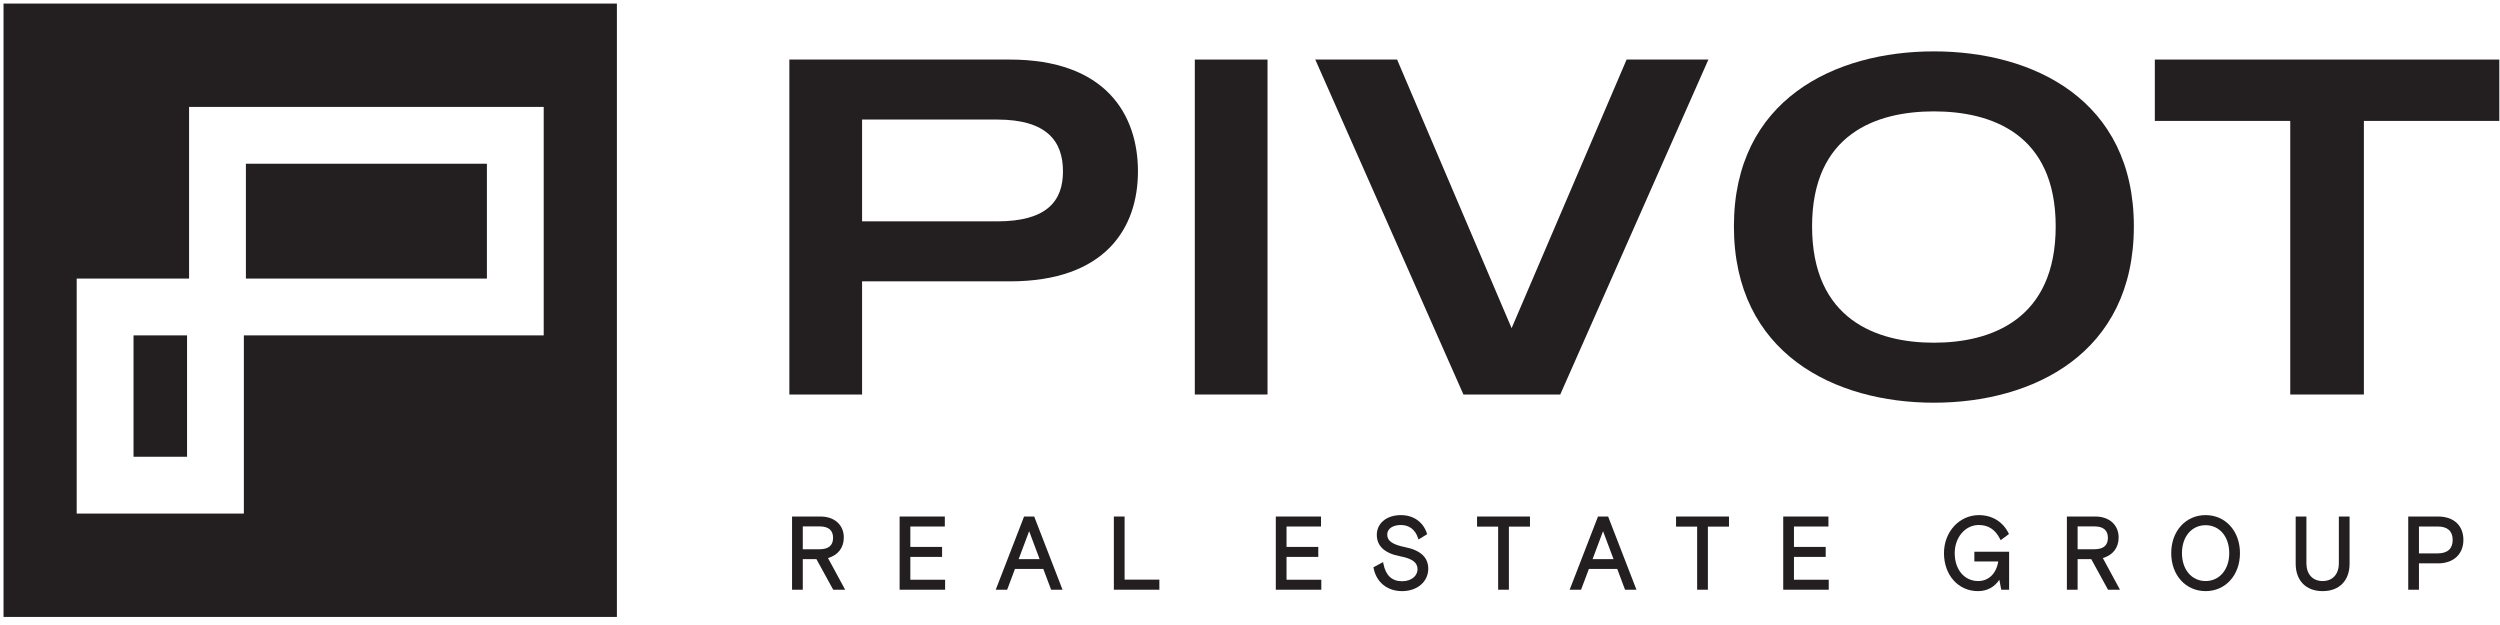
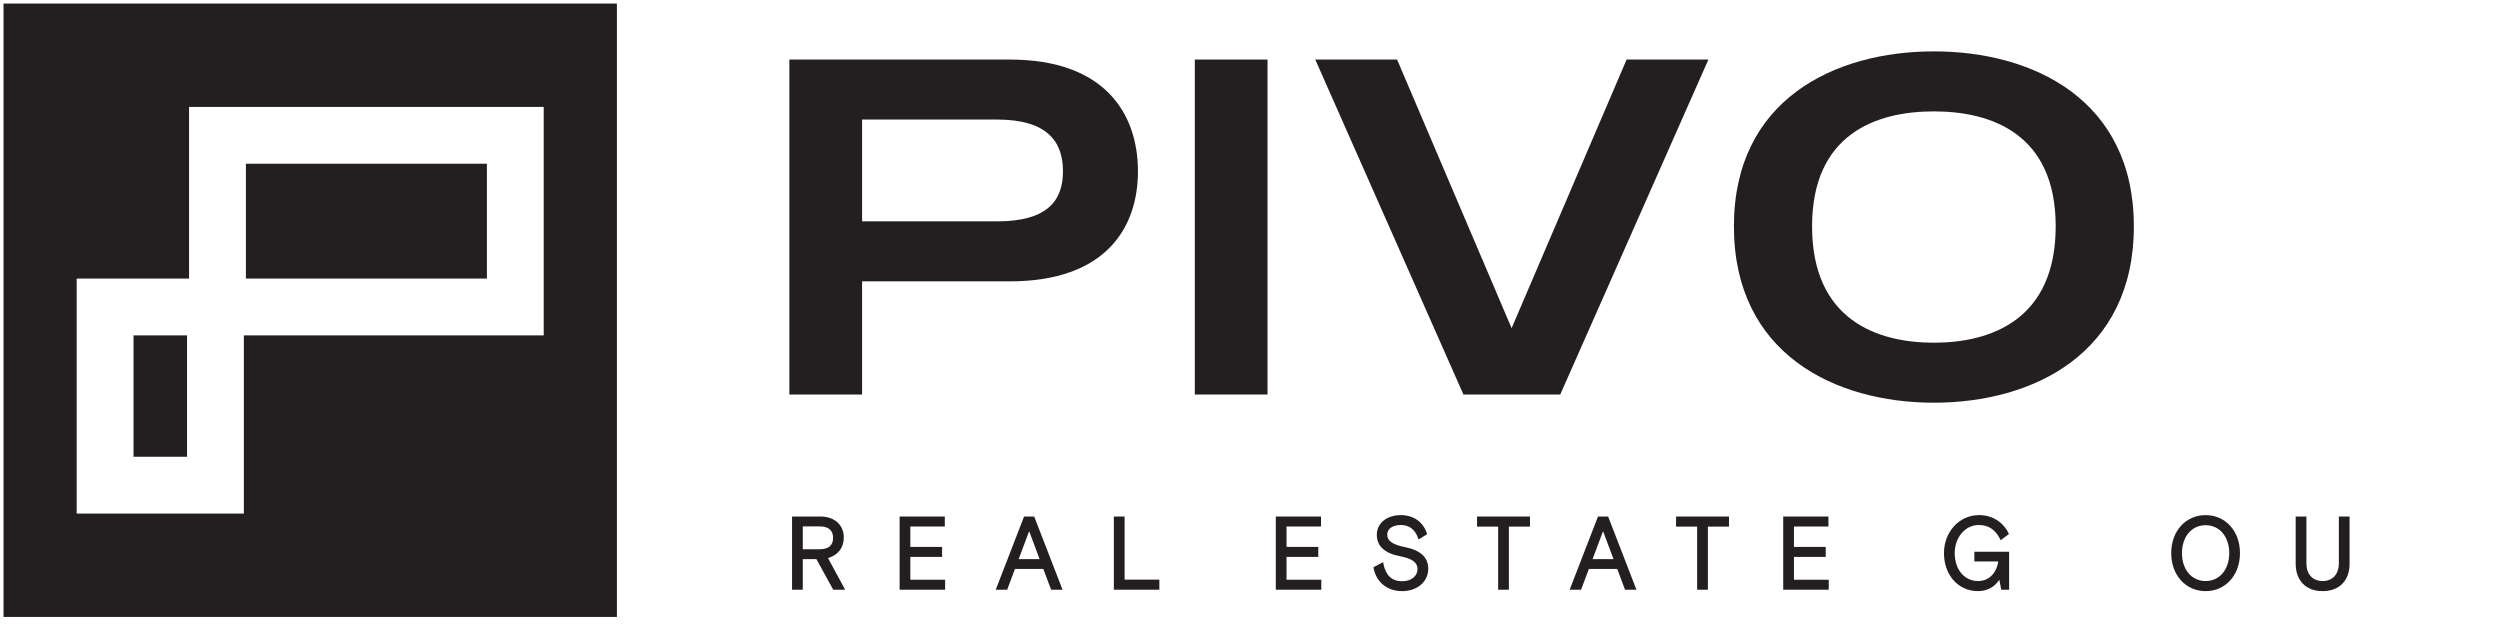
<svg xmlns="http://www.w3.org/2000/svg" width="264" height="66" viewBox="0 0 264 66" fill="none">
  <path d="M91.036 23.376H105.29C110.57 23.376 112.25 21.216 112.25 18.096C112.25 14.929 110.57 12.625 105.29 12.625H91.036V23.376ZM106.634 6.29C116.76 6.29 120.168 12.097 120.168 18.096C120.168 24.048 116.76 29.711 106.634 29.711H91.036V41.661H83.356V6.29H106.634Z" fill="#231F20" />
  <path d="M133.851 6.29V41.661H126.172V6.29H133.851Z" fill="#231F20" />
  <path d="M159.626 34.655L171.769 6.29H180.407L164.762 41.661H154.539L138.893 6.29H147.533L159.626 34.655Z" fill="#231F20" />
  <path d="M204.218 36.19C210.266 36.19 217.081 33.742 217.081 23.903C217.081 14.113 210.266 11.762 204.218 11.762C198.171 11.762 191.355 14.113 191.355 23.903C191.355 33.742 198.171 36.19 204.218 36.19ZM204.218 42.526C193.755 42.526 183.101 37.342 183.101 23.903C183.101 10.514 193.755 5.425 204.218 5.425C214.681 5.425 225.335 10.514 225.335 23.903C225.335 37.342 214.681 42.526 204.218 42.526Z" fill="#231F20" />
-   <path d="M227.55 6.29H263.928V12.769H249.626V41.661H241.851V12.769H227.55V6.29Z" fill="#231F20" />
  <path d="M57.416 35.417H25.752V54.233H8.099V29.417H19.966V11.29H57.416V35.417ZM0.372 0.376V65.148H65.144V0.376H0.372Z" fill="#231F20" />
  <path d="M14.1 48.233H19.753V35.417H14.1V48.233Z" fill="#231F20" />
  <path d="M51.417 17.29H25.967V29.417H51.417V17.29Z" fill="#231F20" />
  <path d="M87.973 56.8C87.973 57.597 87.493 58 86.549 58H84.774V55.589H86.549C87.493 55.589 87.973 55.996 87.973 56.8ZM89.106 56.756C89.106 55.434 88.12 54.545 86.652 54.545H83.641V62.274H84.774V59.043H86.213L87.948 62.204L87.987 62.274H89.248L87.438 58.933C88.501 58.621 89.106 57.837 89.106 56.756Z" fill="#231F20" />
  <path d="M96.132 58.809H99.484V57.754H96.132V55.6H99.773V54.545H94.999V62.274H99.804V61.219H96.132V58.809Z" fill="#231F20" />
  <path d="M108.677 56.099C108.701 56.163 108.725 56.225 108.749 56.282L109.784 59.045H107.57L108.605 56.287C108.629 56.229 108.653 56.164 108.677 56.099ZM109.212 54.545H108.142L105.15 62.274H106.356L107.181 60.077H110.173L110.998 62.274H112.204L109.245 54.63L109.212 54.545Z" fill="#231F20" />
  <path d="M118.757 54.545H117.624V62.274H122.429V61.209H118.757V54.545Z" fill="#231F20" />
  <path d="M135.858 58.809H139.21V57.754H135.858V55.6H139.499V54.545H134.725V62.274H139.53V61.219H135.858V58.809Z" fill="#231F20" />
  <path d="M148.377 57.779C147.056 57.512 146.493 57.12 146.493 56.469C146.493 55.71 147.26 55.44 147.917 55.44C148.808 55.44 149.439 55.914 149.74 56.811L149.793 56.969L150.707 56.41L150.675 56.31C150.281 55.111 149.253 54.396 147.928 54.396C146.435 54.396 145.391 55.253 145.391 56.479C145.391 57.669 146.223 58.431 147.861 58.743C149.144 58.99 149.692 59.4 149.692 60.115C149.692 60.742 149.129 61.379 148.052 61.379C146.988 61.379 146.327 60.758 146.088 59.535L146.053 59.358L145.033 59.906L145.053 60.003C145.351 61.496 146.504 62.423 148.061 62.423C149.664 62.423 150.825 61.426 150.825 60.051C150.825 58.865 150.001 58.1 148.377 57.779Z" fill="#231F20" />
  <path d="M155.977 55.611H158.205V62.274H159.338V55.611H161.566V54.545H155.977V55.611Z" fill="#231F20" />
  <path d="M169.283 56.099C169.307 56.163 169.331 56.225 169.353 56.282L170.389 59.045H168.175L169.209 56.287C169.233 56.229 169.259 56.164 169.283 56.099ZM169.817 54.545H168.748L165.756 62.274H166.961L167.787 60.077H170.779L171.604 62.274H172.809L169.851 54.63L169.817 54.545Z" fill="#231F20" />
  <path d="M176.991 55.611H179.219V62.274H180.353V55.611H182.581V54.545H176.991V55.611Z" fill="#231F20" />
  <path d="M189.442 58.809H192.794V57.754H189.442V55.6H193.083V54.545H188.309V62.274H193.114V61.219H189.442V58.809Z" fill="#231F20" />
  <path d="M208.492 59.289H211.012C210.827 60.551 210.007 61.358 208.894 61.358C207.436 61.358 206.418 60.145 206.418 58.409C206.418 56.745 207.532 55.44 208.955 55.44C209.966 55.44 210.699 55.919 211.198 56.902L211.27 57.045L212.147 56.392L212.096 56.292C211.492 55.086 210.355 54.396 208.976 54.396C206.906 54.396 205.284 56.159 205.284 58.409C205.284 60.736 206.794 62.423 208.872 62.423C209.831 62.423 210.604 62.009 211.13 61.222L211.331 62.274H212.163V58.266H208.492V59.289Z" fill="#231F20" />
-   <path d="M222.595 56.8C222.595 57.597 222.115 58 221.171 58H219.396V55.589H221.171C222.115 55.589 222.595 55.996 222.595 56.8ZM223.728 56.756C223.728 55.434 222.741 54.545 221.273 54.545H218.263V62.274H219.396V59.043H220.835L222.569 62.204L222.608 62.274H223.869L222.06 58.933C223.123 58.621 223.728 57.837 223.728 56.756Z" fill="#231F20" />
  <path d="M235.408 58.409C235.408 60.145 234.381 61.358 232.911 61.358C231.441 61.358 230.415 60.145 230.415 58.409C230.415 56.673 231.441 55.461 232.911 55.461C234.381 55.461 235.408 56.673 235.408 58.409ZM232.911 54.396C230.808 54.396 229.281 56.084 229.281 58.409C229.281 60.736 230.808 62.423 232.911 62.423C235.015 62.423 236.541 60.736 236.541 58.409C236.541 56.084 235.015 54.396 232.911 54.396Z" fill="#231F20" />
  <path d="M246.983 59.475C246.983 60.637 246.327 61.358 245.271 61.358C244.213 61.358 243.557 60.637 243.557 59.475V54.545H242.424V59.529C242.424 61.314 243.515 62.423 245.271 62.423C247.027 62.423 248.116 61.314 248.116 59.529V54.545H246.983V59.475Z" fill="#231F20" />
-   <path d="M259.002 57.013C259.002 57.944 258.459 58.436 257.434 58.436H255.442V55.6H257.434C258.459 55.6 259.002 56.089 259.002 57.013ZM257.465 54.545H254.309V62.274H255.442V59.491H257.465C259.087 59.491 260.135 58.518 260.135 57.013C260.135 55.491 259.113 54.545 257.465 54.545Z" fill="#231F20" />
</svg>